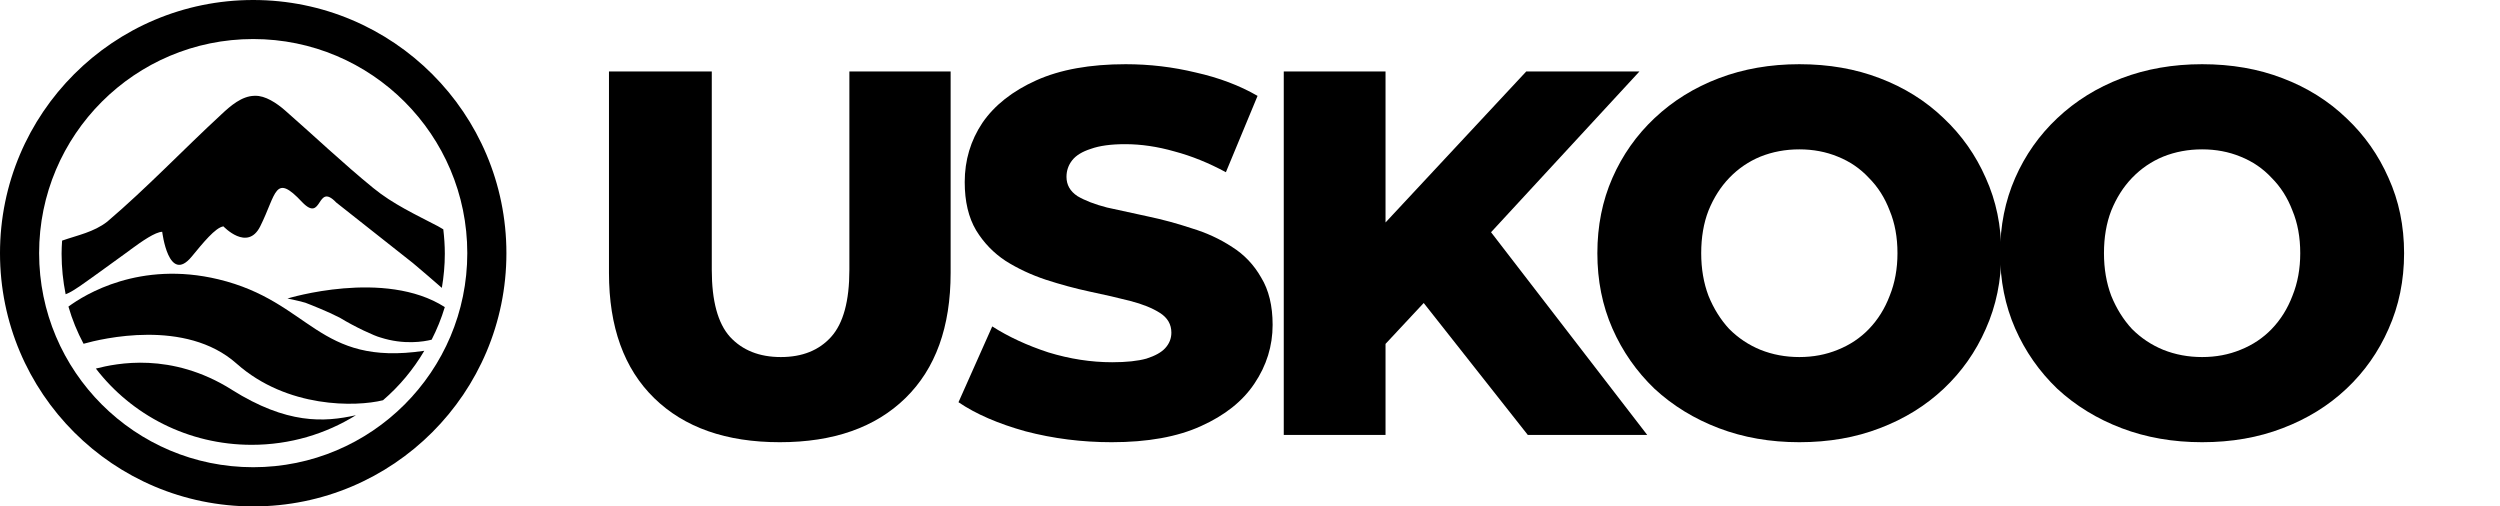
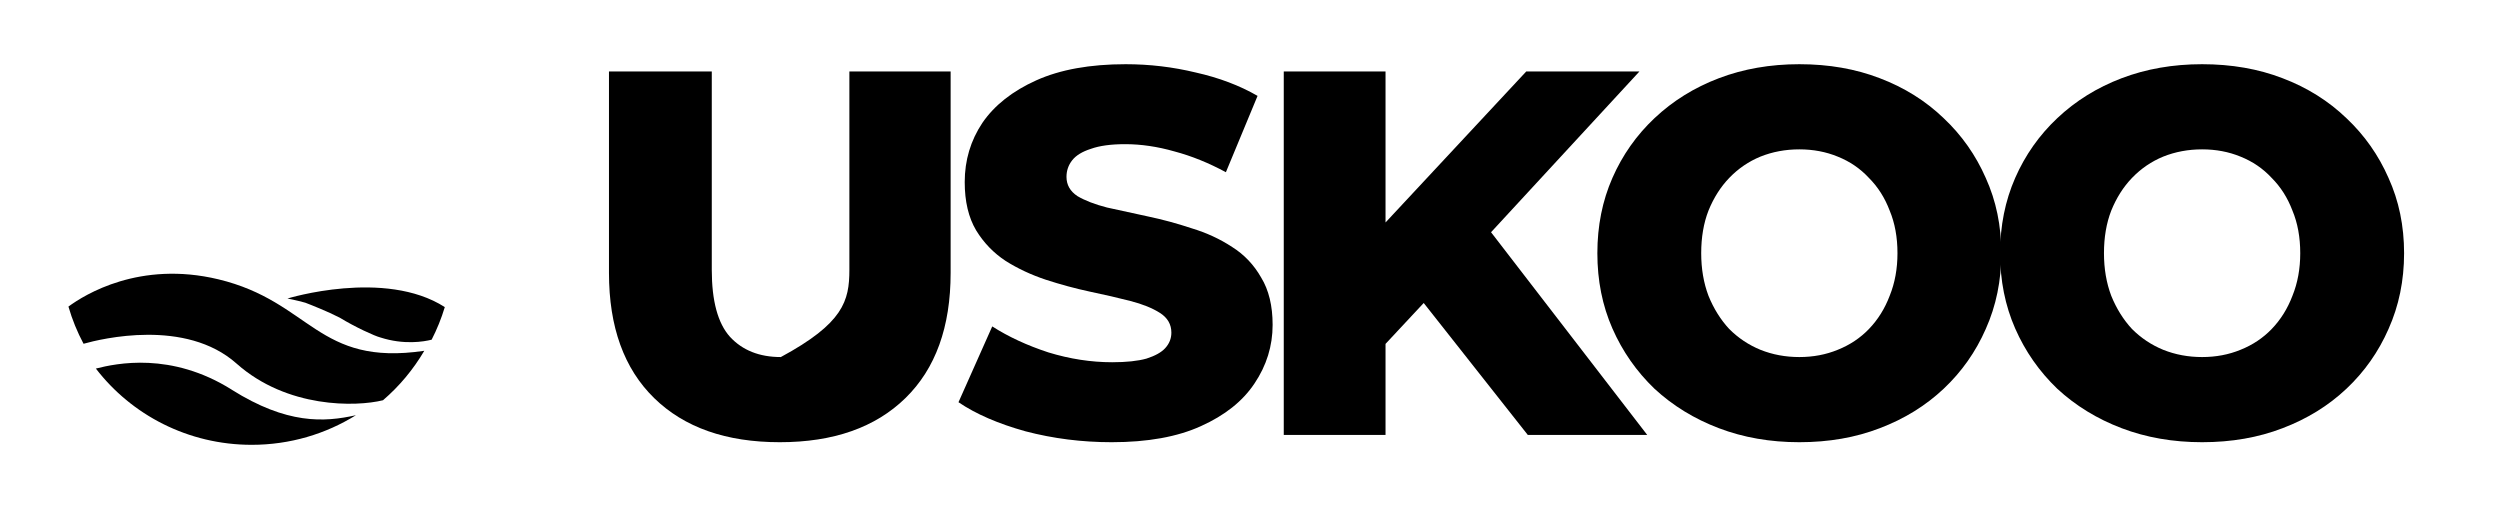
<svg xmlns="http://www.w3.org/2000/svg" fill="none" viewBox="0 0 390 79" height="79" width="390">
  <path fill="black" d="M36.165 60.797C26.686 54.837 18.116 56.696 14.956 57.496C20.505 64.717 29.329 69.392 39.267 69.392C45.252 69.392 50.825 67.691 55.524 64.773C50.56 65.888 44.758 66.204 36.153 60.797H36.165Z" />
-   <path fill="black" d="M20.328 38.963C22.212 37.584 24.198 36.204 25.304 36.158C25.304 36.158 26.286 44.41 29.897 40.041C31.657 37.908 33.587 35.509 34.851 35.312C34.851 35.312 38.597 39.299 40.594 35.312C43.156 30.177 42.817 26.909 47.139 31.534C50.367 34.883 49.34 28.323 52.454 31.591L64.415 41.038C65.916 42.301 67.428 43.599 68.929 44.909C69.222 43.182 69.392 41.397 69.392 39.577C69.392 38.291 69.301 37.027 69.155 35.776C68.873 35.613 68.602 35.439 68.32 35.289C64.855 33.481 61.29 31.835 58.232 29.331C53.537 25.507 49.091 21.276 44.499 17.254C43.156 16.072 41.362 14.89 39.793 14.948H39.669C37.717 14.994 35.979 16.489 34.546 17.834C28.532 23.386 22.923 29.308 16.728 34.582C14.629 36.216 12.102 36.691 9.687 37.537C9.642 38.221 9.608 38.893 9.608 39.589C9.608 41.756 9.834 43.865 10.24 45.905C11.018 45.616 11.842 45.048 12.451 44.642C15.058 42.822 17.699 40.864 20.317 38.986L20.328 38.963Z" />
  <path fill="black" d="M34.061 43.571C21.799 40.63 13.229 45.947 10.676 47.827C11.262 49.857 12.056 51.794 13.034 53.628C15.818 52.844 28.954 49.649 36.903 56.719C44.794 63.731 55.572 63.477 59.748 62.439C62.301 60.248 64.475 57.641 66.189 54.724C49.464 57.203 48.555 47.054 34.061 43.571Z" />
  <path fill="black" d="M44.834 46.568C44.834 46.568 46.068 46.793 47.624 47.221C48.396 47.513 51.163 48.604 53.007 49.561C55.359 51 58.437 52.418 59.336 52.643C63.025 53.835 66.137 53.295 67.336 52.992C68.166 51.372 68.858 49.673 69.388 47.907C60.028 41.9 44.846 46.568 44.846 46.568H44.834Z" />
-   <path fill="black" d="M39.5 0C17.689 0 0 17.678 0 39.5C0 61.322 17.678 79 39.5 79C61.322 79 79 61.322 79 39.5C79 17.678 61.322 0 39.5 0ZM39.5 72.886C21.055 72.886 6.102 57.933 6.102 39.489C6.102 21.044 21.055 6.091 39.5 6.091C57.945 6.091 72.897 21.044 72.897 39.489C72.897 57.933 57.945 72.886 39.5 72.886Z" />
  <path fill="black" d="M343.529 68.984C338.993 68.984 334.808 68.255 330.974 66.797C327.14 65.339 323.792 63.287 320.93 60.641C318.122 57.941 315.935 54.809 314.369 51.245C312.803 47.681 312.02 43.766 312.02 39.5C312.02 35.234 312.803 31.319 314.369 27.755C315.935 24.191 318.122 21.086 320.93 18.44C323.792 15.74 327.14 13.661 330.974 12.203C334.808 10.745 338.993 10.016 343.529 10.016C348.119 10.016 352.304 10.745 356.084 12.203C359.918 13.661 363.239 15.74 366.047 18.44C368.855 21.086 371.042 24.191 372.608 27.755C374.228 31.319 375.038 35.234 375.038 39.5C375.038 43.766 374.228 47.708 372.608 51.326C371.042 54.89 368.855 57.995 366.047 60.641C363.239 63.287 359.918 65.339 356.084 66.797C352.304 68.255 348.119 68.984 343.529 68.984ZM343.529 55.7C345.689 55.7 347.687 55.322 349.523 54.566C351.413 53.81 353.033 52.73 354.383 51.326C355.787 49.868 356.867 48.14 357.623 46.142C358.433 44.144 358.838 41.93 358.838 39.5C358.838 37.016 358.433 34.802 357.623 32.858C356.867 30.86 355.787 29.159 354.383 27.755C353.033 26.297 351.413 25.19 349.523 24.434C347.687 23.678 345.689 23.3 343.529 23.3C341.369 23.3 339.344 23.678 337.454 24.434C335.618 25.19 333.998 26.297 332.594 27.755C331.244 29.159 330.164 30.86 329.354 32.858C328.598 34.802 328.22 37.016 328.22 39.5C328.22 41.93 328.598 44.144 329.354 46.142C330.164 48.14 331.244 49.868 332.594 51.326C333.998 52.73 335.618 53.81 337.454 54.566C339.344 55.322 341.369 55.7 343.529 55.7Z" />
  <path fill="black" d="M280.697 68.984C276.161 68.984 271.976 68.255 268.142 66.797C264.308 65.339 260.96 63.287 258.098 60.641C255.29 57.941 253.103 54.809 251.537 51.245C249.971 47.681 249.188 43.766 249.188 39.5C249.188 35.234 249.971 31.319 251.537 27.755C253.103 24.191 255.29 21.086 258.098 18.44C260.96 15.74 264.308 13.661 268.142 12.203C271.976 10.745 276.161 10.016 280.697 10.016C285.287 10.016 289.472 10.745 293.252 12.203C297.086 13.661 300.407 15.74 303.215 18.44C306.023 21.086 308.21 24.191 309.776 27.755C311.396 31.319 312.206 35.234 312.206 39.5C312.206 43.766 311.396 47.708 309.776 51.326C308.21 54.89 306.023 57.995 303.215 60.641C300.407 63.287 297.086 65.339 293.252 66.797C289.472 68.255 285.287 68.984 280.697 68.984ZM280.697 55.7C282.857 55.7 284.855 55.322 286.691 54.566C288.581 53.81 290.201 52.73 291.551 51.326C292.955 49.868 294.035 48.14 294.791 46.142C295.601 44.144 296.006 41.93 296.006 39.5C296.006 37.016 295.601 34.802 294.791 32.858C294.035 30.86 292.955 29.159 291.551 27.755C290.201 26.297 288.581 25.19 286.691 24.434C284.855 23.678 282.857 23.3 280.697 23.3C278.537 23.3 276.512 23.678 274.622 24.434C272.786 25.19 271.166 26.297 269.762 27.755C268.412 29.159 267.332 30.86 266.522 32.858C265.766 34.802 265.388 37.016 265.388 39.5C265.388 41.93 265.766 44.144 266.522 46.142C267.332 48.14 268.412 49.868 269.762 51.326C271.166 52.73 272.786 53.81 274.622 54.566C276.512 55.322 278.537 55.7 280.697 55.7Z" />
  <path fill="black" d="M214.604 55.295L213.713 37.313L238.094 11.15H255.752L231.452 37.475L222.542 46.79L214.604 55.295ZM200.267 67.85V11.15H216.143V67.85H200.267ZM238.337 67.85L219.869 44.441L230.318 33.263L256.967 67.85H238.337Z" />
  <path fill="black" d="M173.419 68.984C168.775 68.984 164.293 68.417 159.973 67.283C155.707 66.095 152.224 64.583 149.524 62.747L154.789 50.921C157.327 52.541 160.243 53.891 163.537 54.971C166.885 55.997 170.206 56.51 173.5 56.51C175.714 56.51 177.496 56.321 178.846 55.943C180.196 55.511 181.168 54.971 181.762 54.323C182.41 53.621 182.734 52.811 182.734 51.893C182.734 50.597 182.14 49.571 180.952 48.815C179.764 48.059 178.225 47.438 176.335 46.952C174.445 46.466 172.339 45.98 170.017 45.494C167.749 45.008 165.454 44.387 163.132 43.631C160.864 42.875 158.785 41.903 156.895 40.715C155.005 39.473 153.466 37.88 152.278 35.936C151.09 33.938 150.496 31.427 150.496 28.403C150.496 25.001 151.414 21.923 153.25 19.169C155.14 16.415 157.948 14.201 161.674 12.527C165.4 10.853 170.044 10.016 175.606 10.016C179.332 10.016 182.977 10.448 186.541 11.312C190.159 12.122 193.372 13.337 196.18 14.957L191.239 26.864C188.539 25.406 185.866 24.326 183.22 23.624C180.574 22.868 178.009 22.49 175.525 22.49C173.311 22.49 171.529 22.733 170.179 23.219C168.829 23.651 167.857 24.245 167.263 25.001C166.669 25.757 166.372 26.621 166.372 27.593C166.372 28.835 166.939 29.834 168.073 30.59C169.261 31.292 170.8 31.886 172.69 32.372C174.634 32.804 176.74 33.263 179.008 33.749C181.33 34.235 183.625 34.856 185.893 35.612C188.215 36.314 190.321 37.286 192.211 38.528C194.101 39.716 195.613 41.309 196.747 43.307C197.935 45.251 198.529 47.708 198.529 50.678C198.529 53.972 197.584 57.023 195.694 59.831C193.858 62.585 191.077 64.799 187.351 66.473C183.679 68.147 179.035 68.984 173.419 68.984Z" />
-   <path fill="black" d="M121.649 68.984C113.279 68.984 106.745 66.689 102.047 62.099C97.349 57.509 95 51.002 95 42.578V11.15H111.038V42.092C111.038 46.952 111.983 50.435 113.873 52.541C115.817 54.647 118.463 55.7 121.811 55.7C125.159 55.7 127.778 54.647 129.668 52.541C131.558 50.435 132.503 46.952 132.503 42.092V11.15H148.298V42.578C148.298 51.002 145.949 57.509 141.251 62.099C136.553 66.689 130.019 68.984 121.649 68.984Z" />
+   <path fill="black" d="M121.649 68.984C113.279 68.984 106.745 66.689 102.047 62.099C97.349 57.509 95 51.002 95 42.578V11.15H111.038V42.092C111.038 46.952 111.983 50.435 113.873 52.541C115.817 54.647 118.463 55.7 121.811 55.7C131.558 50.435 132.503 46.952 132.503 42.092V11.15H148.298V42.578C148.298 51.002 145.949 57.509 141.251 62.099C136.553 66.689 130.019 68.984 121.649 68.984Z" />
</svg>